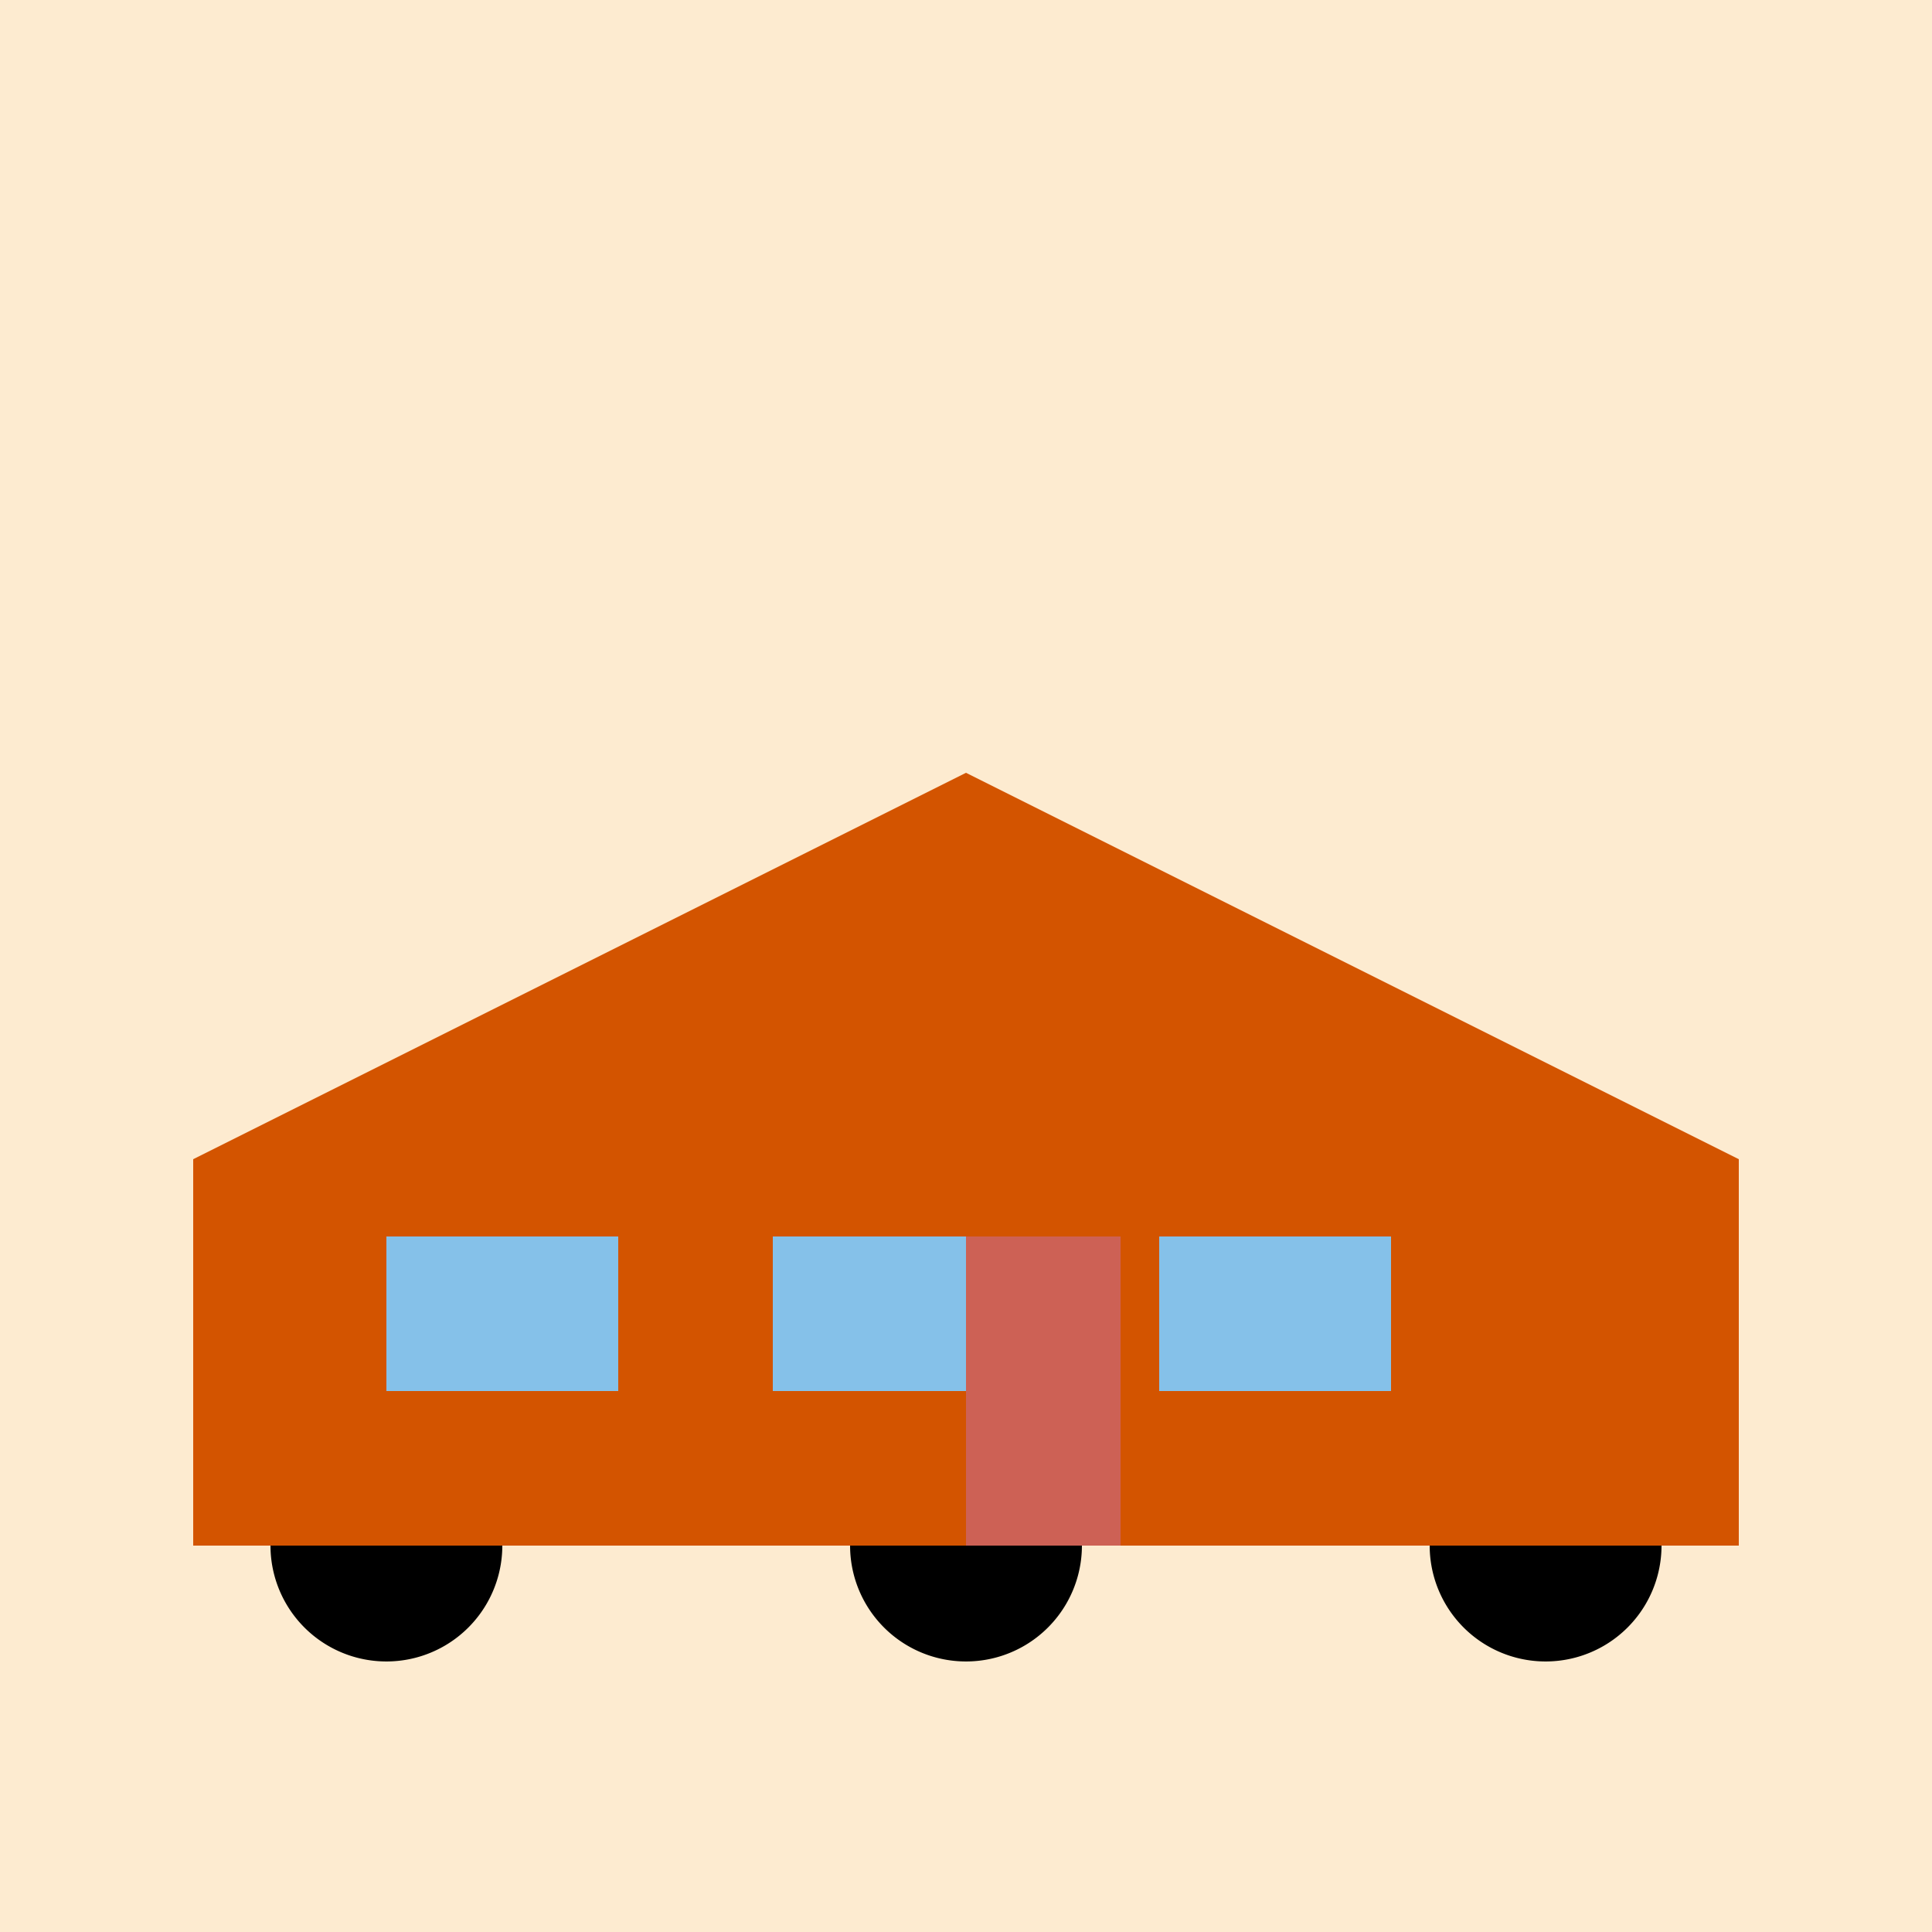
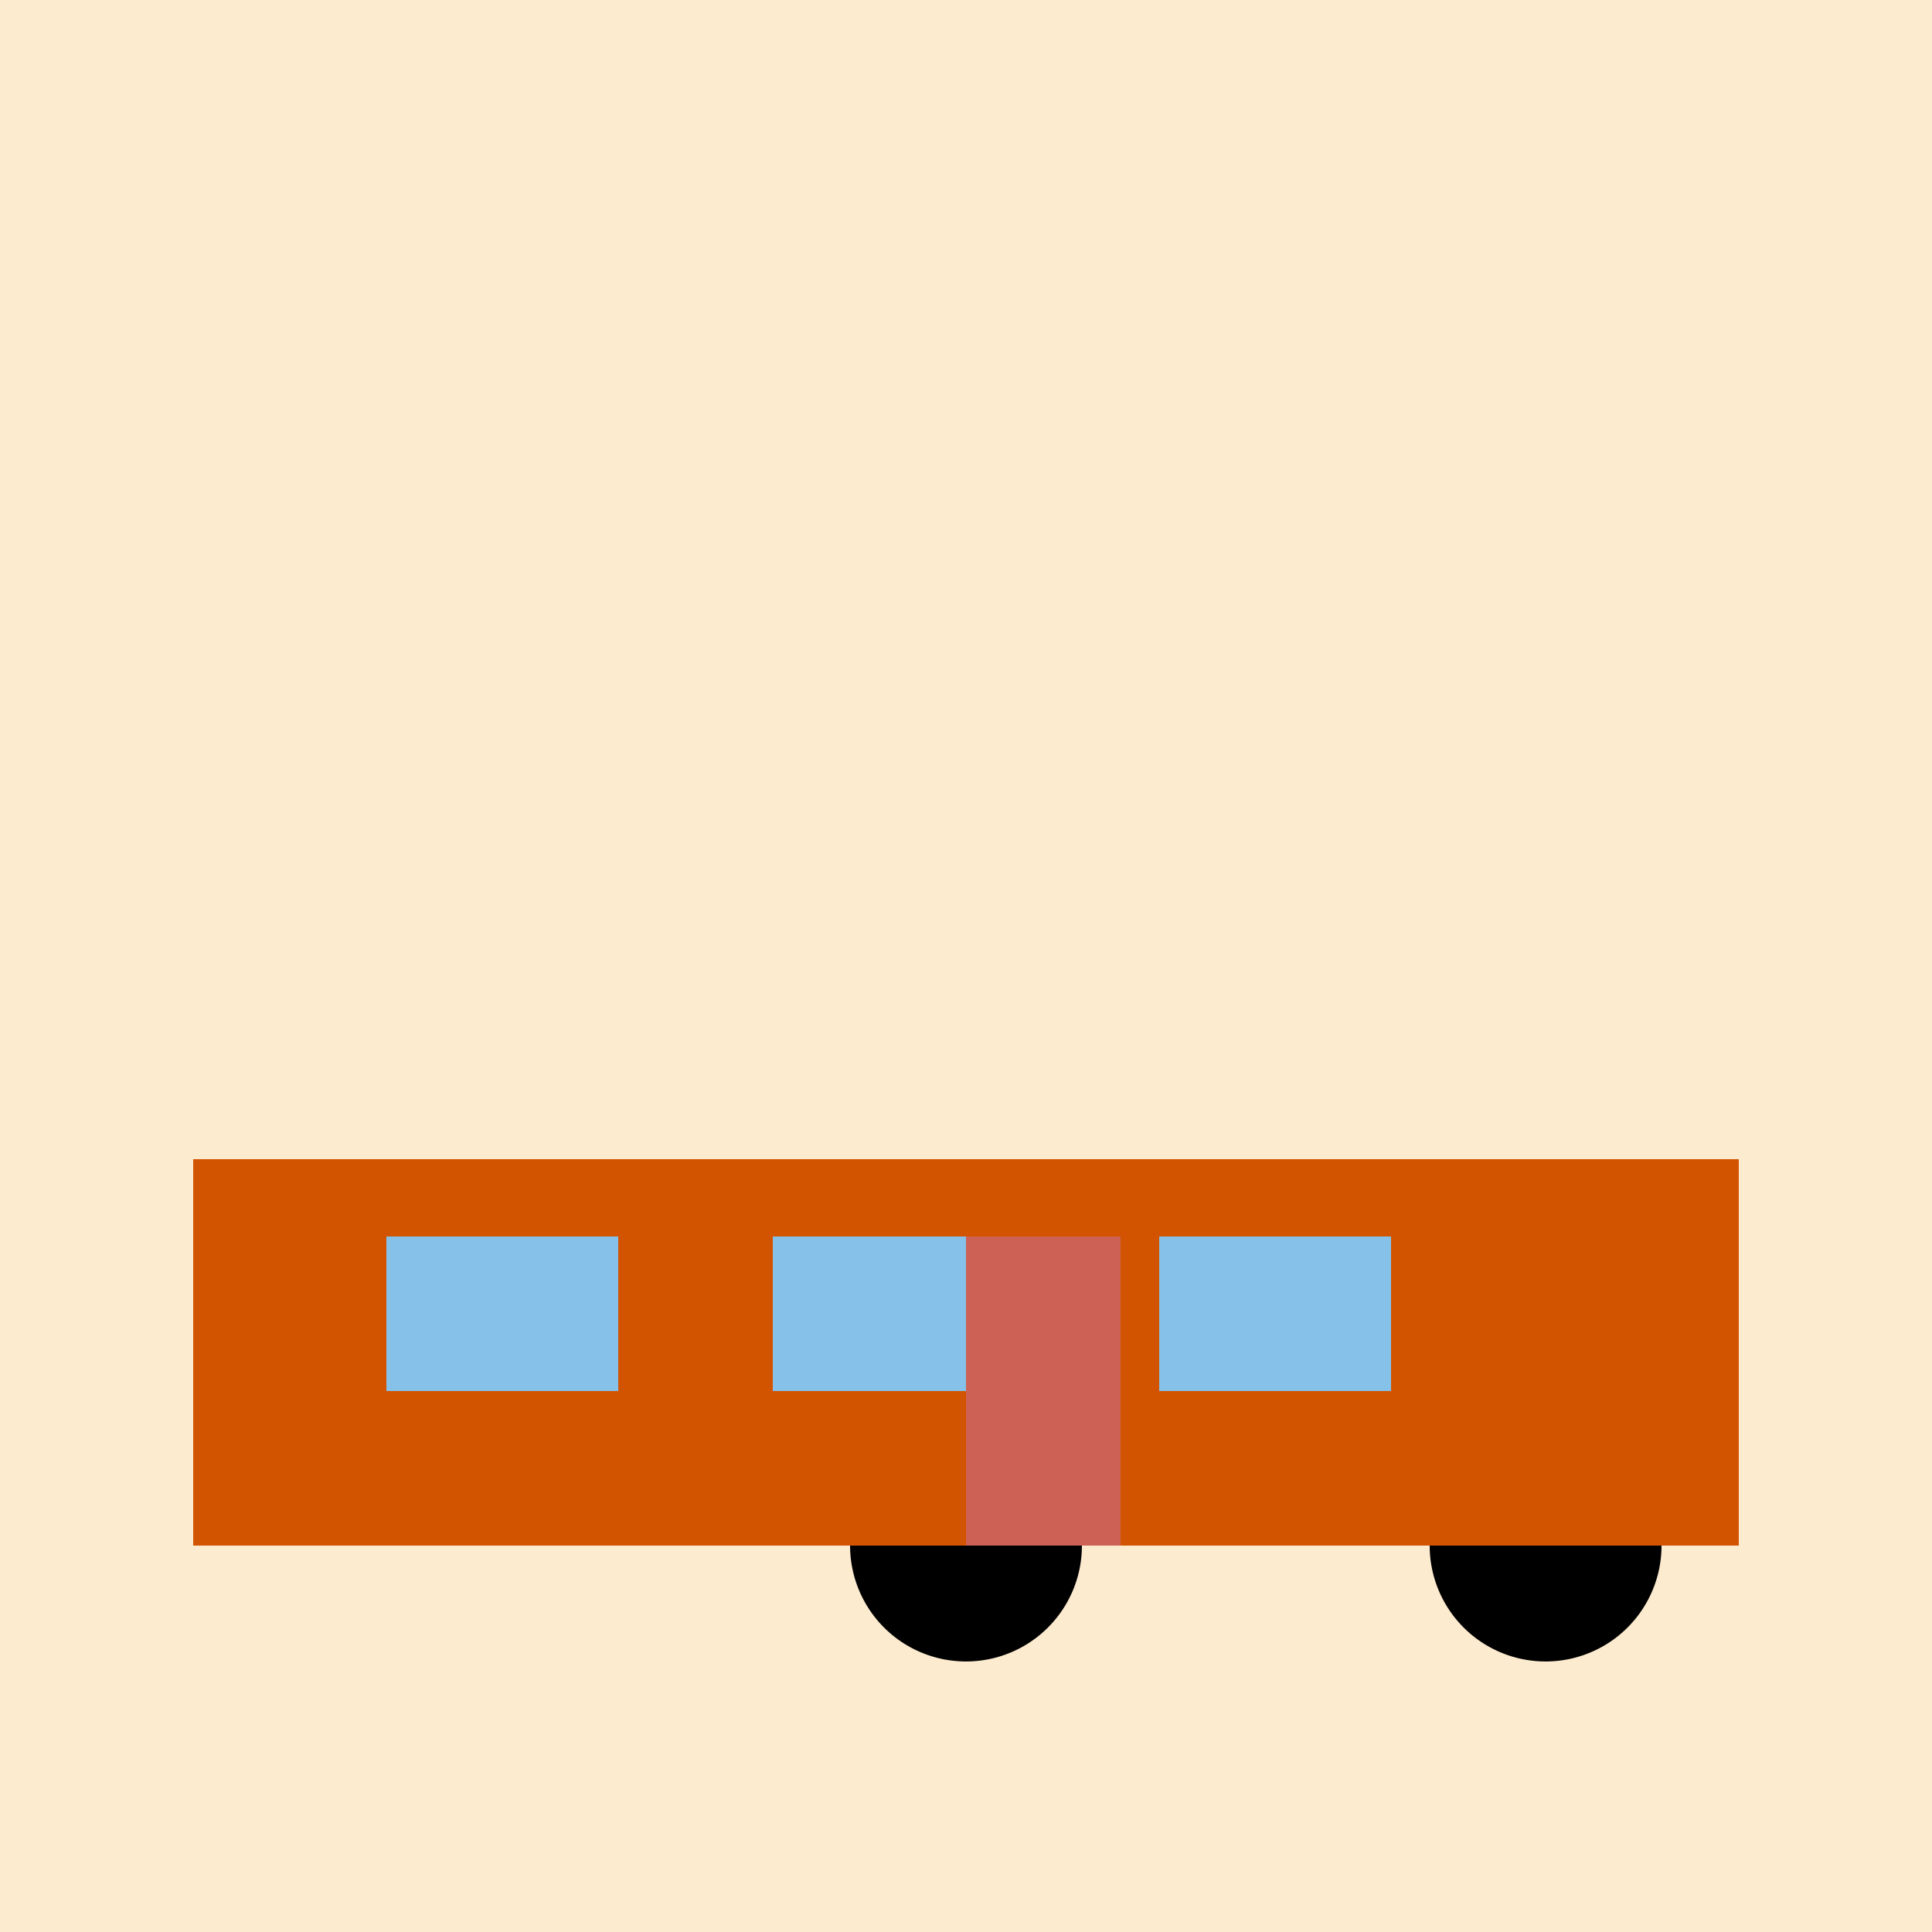
<svg xmlns="http://www.w3.org/2000/svg" width="500" height="500">
  <defs />
  <g>
    <rect fill="#FDEBD0" stroke="none" x="0" y="0" width="512" height="512" />
-     <path fill="#000000" stroke="none" paint-order="stroke fill markers" d=" M 130 400 A 30 30 0 1 1 130 399.97" />
    <path fill="#000000" stroke="none" paint-order="stroke fill markers" d=" M 280 400 A 30 30 0 1 1 280 399.97" />
    <path fill="#000000" stroke="none" paint-order="stroke fill markers" d=" M 430 400 A 30 30 0 1 1 430 399.97" />
    <rect fill="#D35400" stroke="none" x="50" y="300" width="400" height="100" />
-     <path fill="#D35400" stroke="none" paint-order="stroke fill markers" d=" M 50 300 L 250 200 L 450 300 Z" />
+     <path fill="#D35400" stroke="none" paint-order="stroke fill markers" d=" M 50 300 L 450 300 Z" />
    <rect fill="#85C1E9" stroke="none" x="100" y="320" width="60" height="40" />
    <rect fill="#85C1E9" stroke="none" x="200" y="320" width="60" height="40" />
    <rect fill="#85C1E9" stroke="none" x="300" y="320" width="60" height="40" />
    <rect fill="#CD6155" stroke="none" x="250" y="320" width="40" height="80" />
  </g>
</svg>